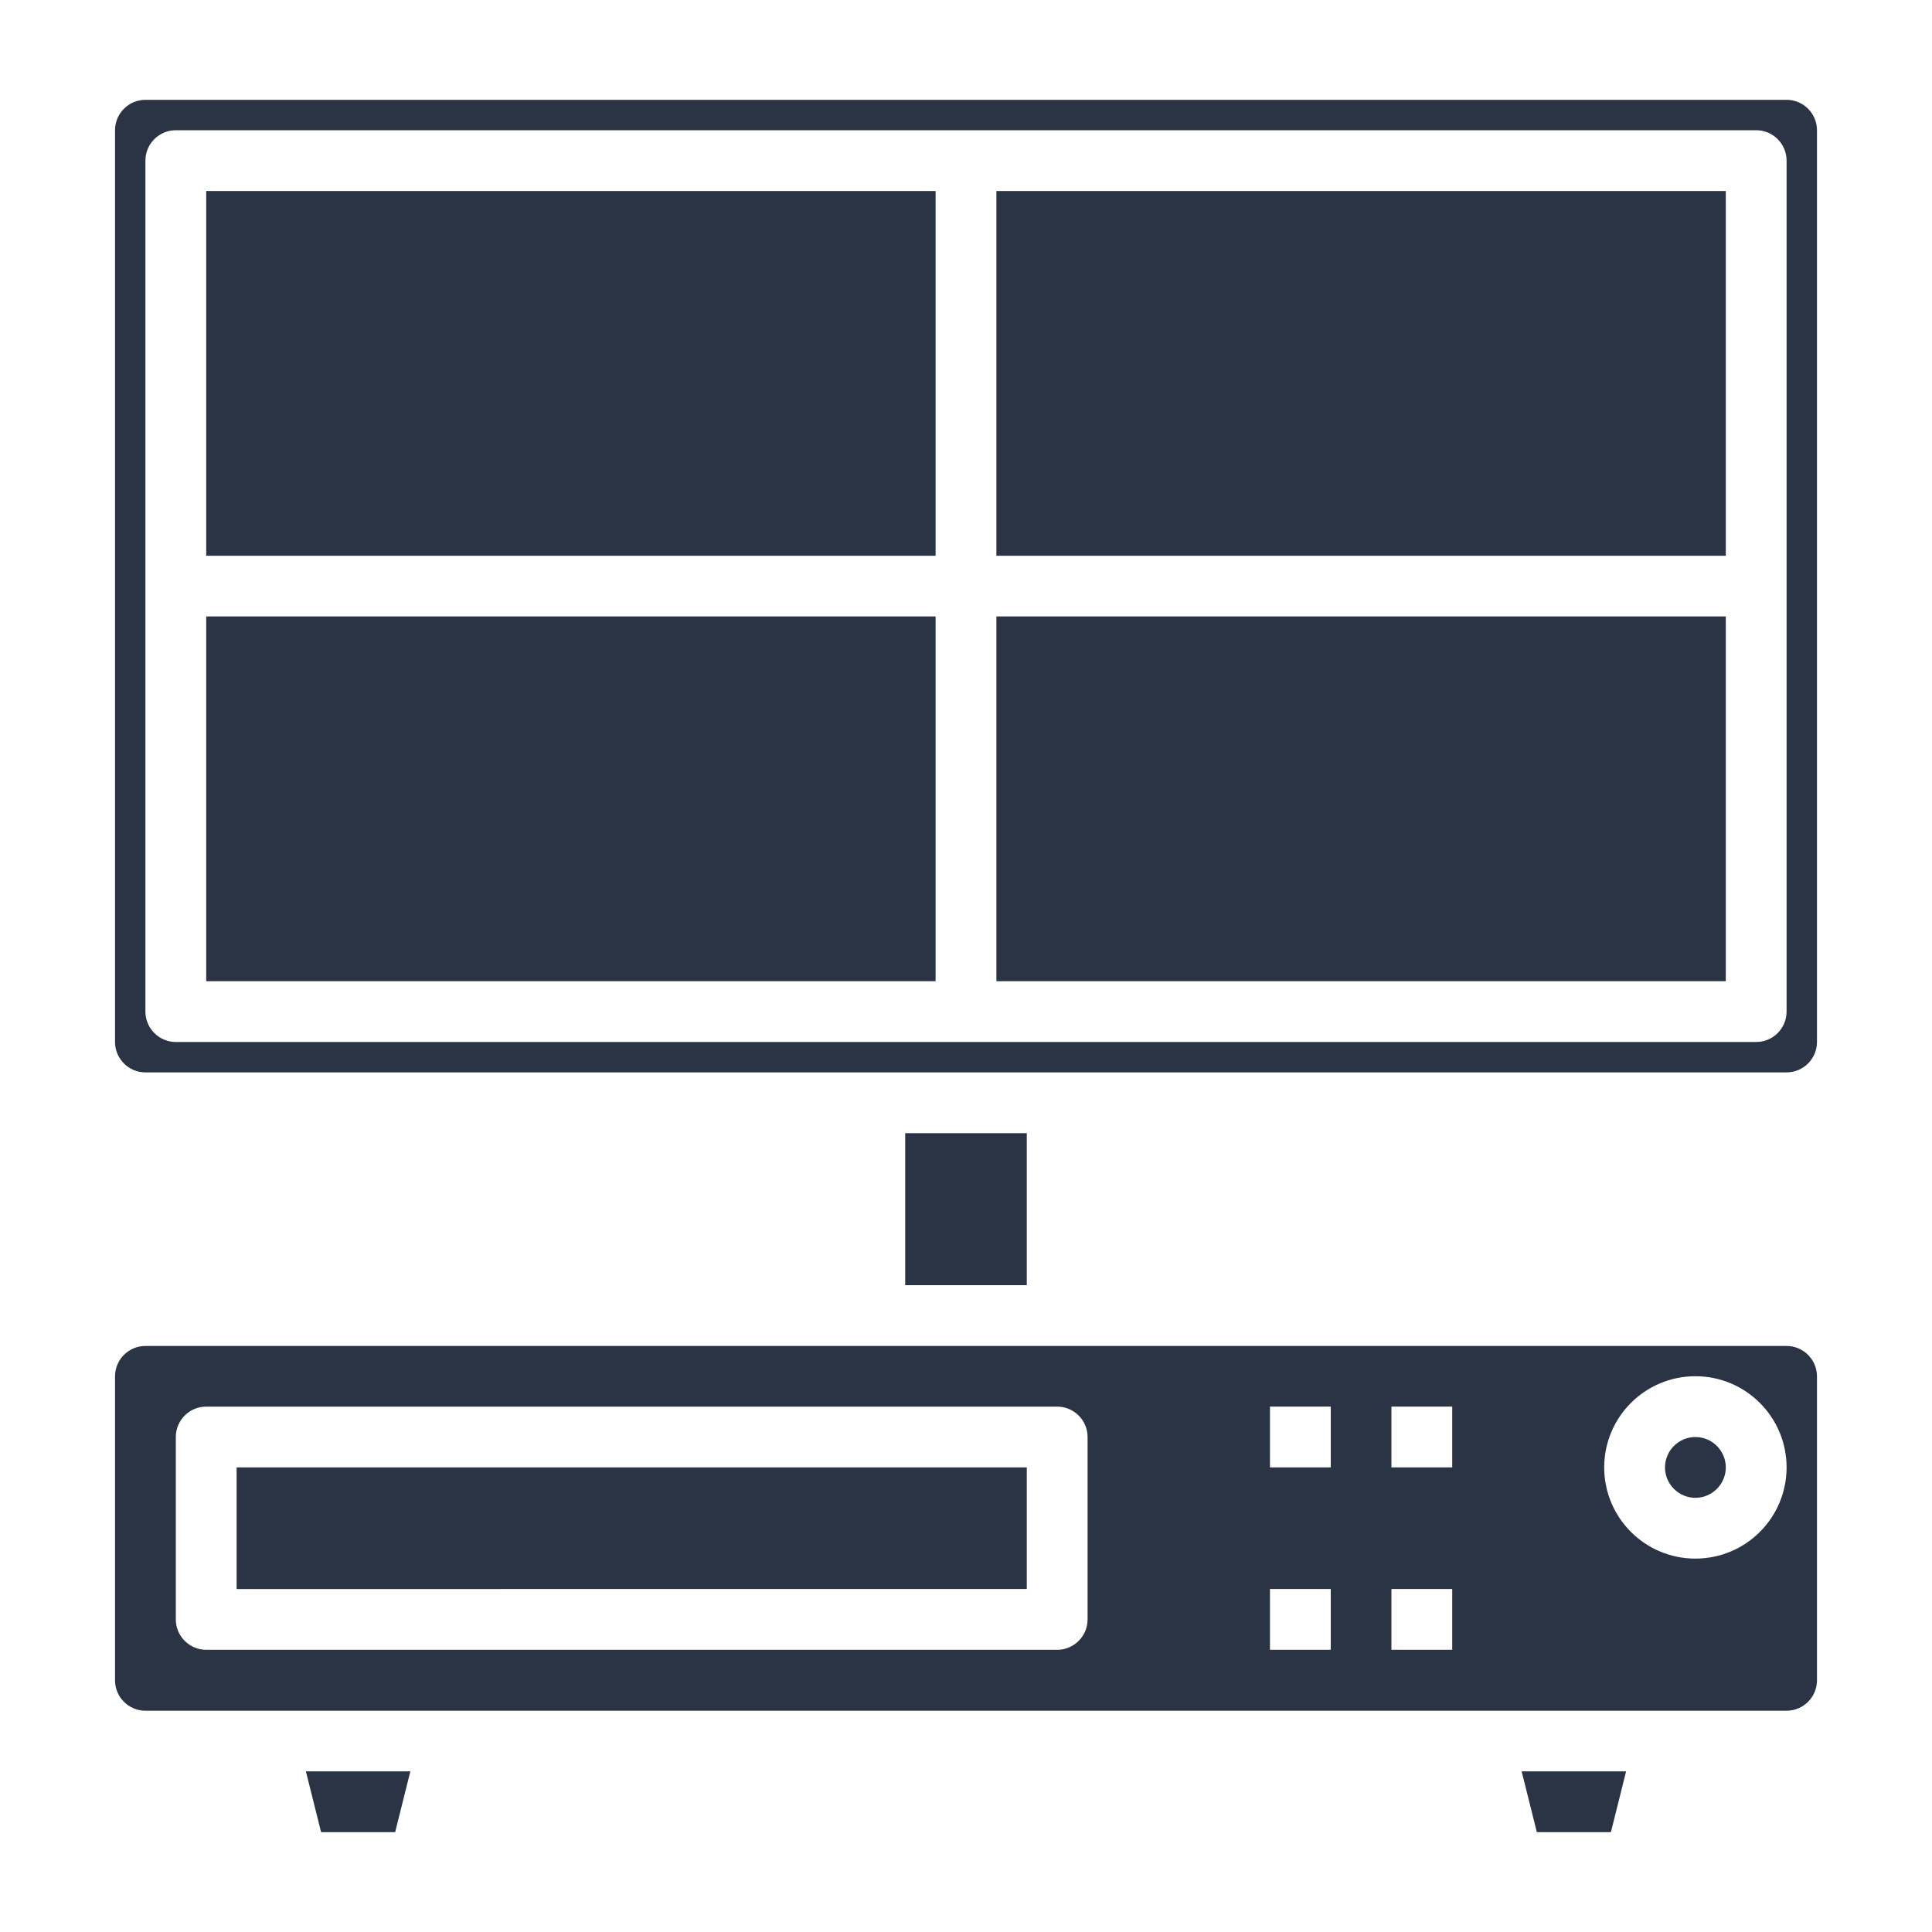
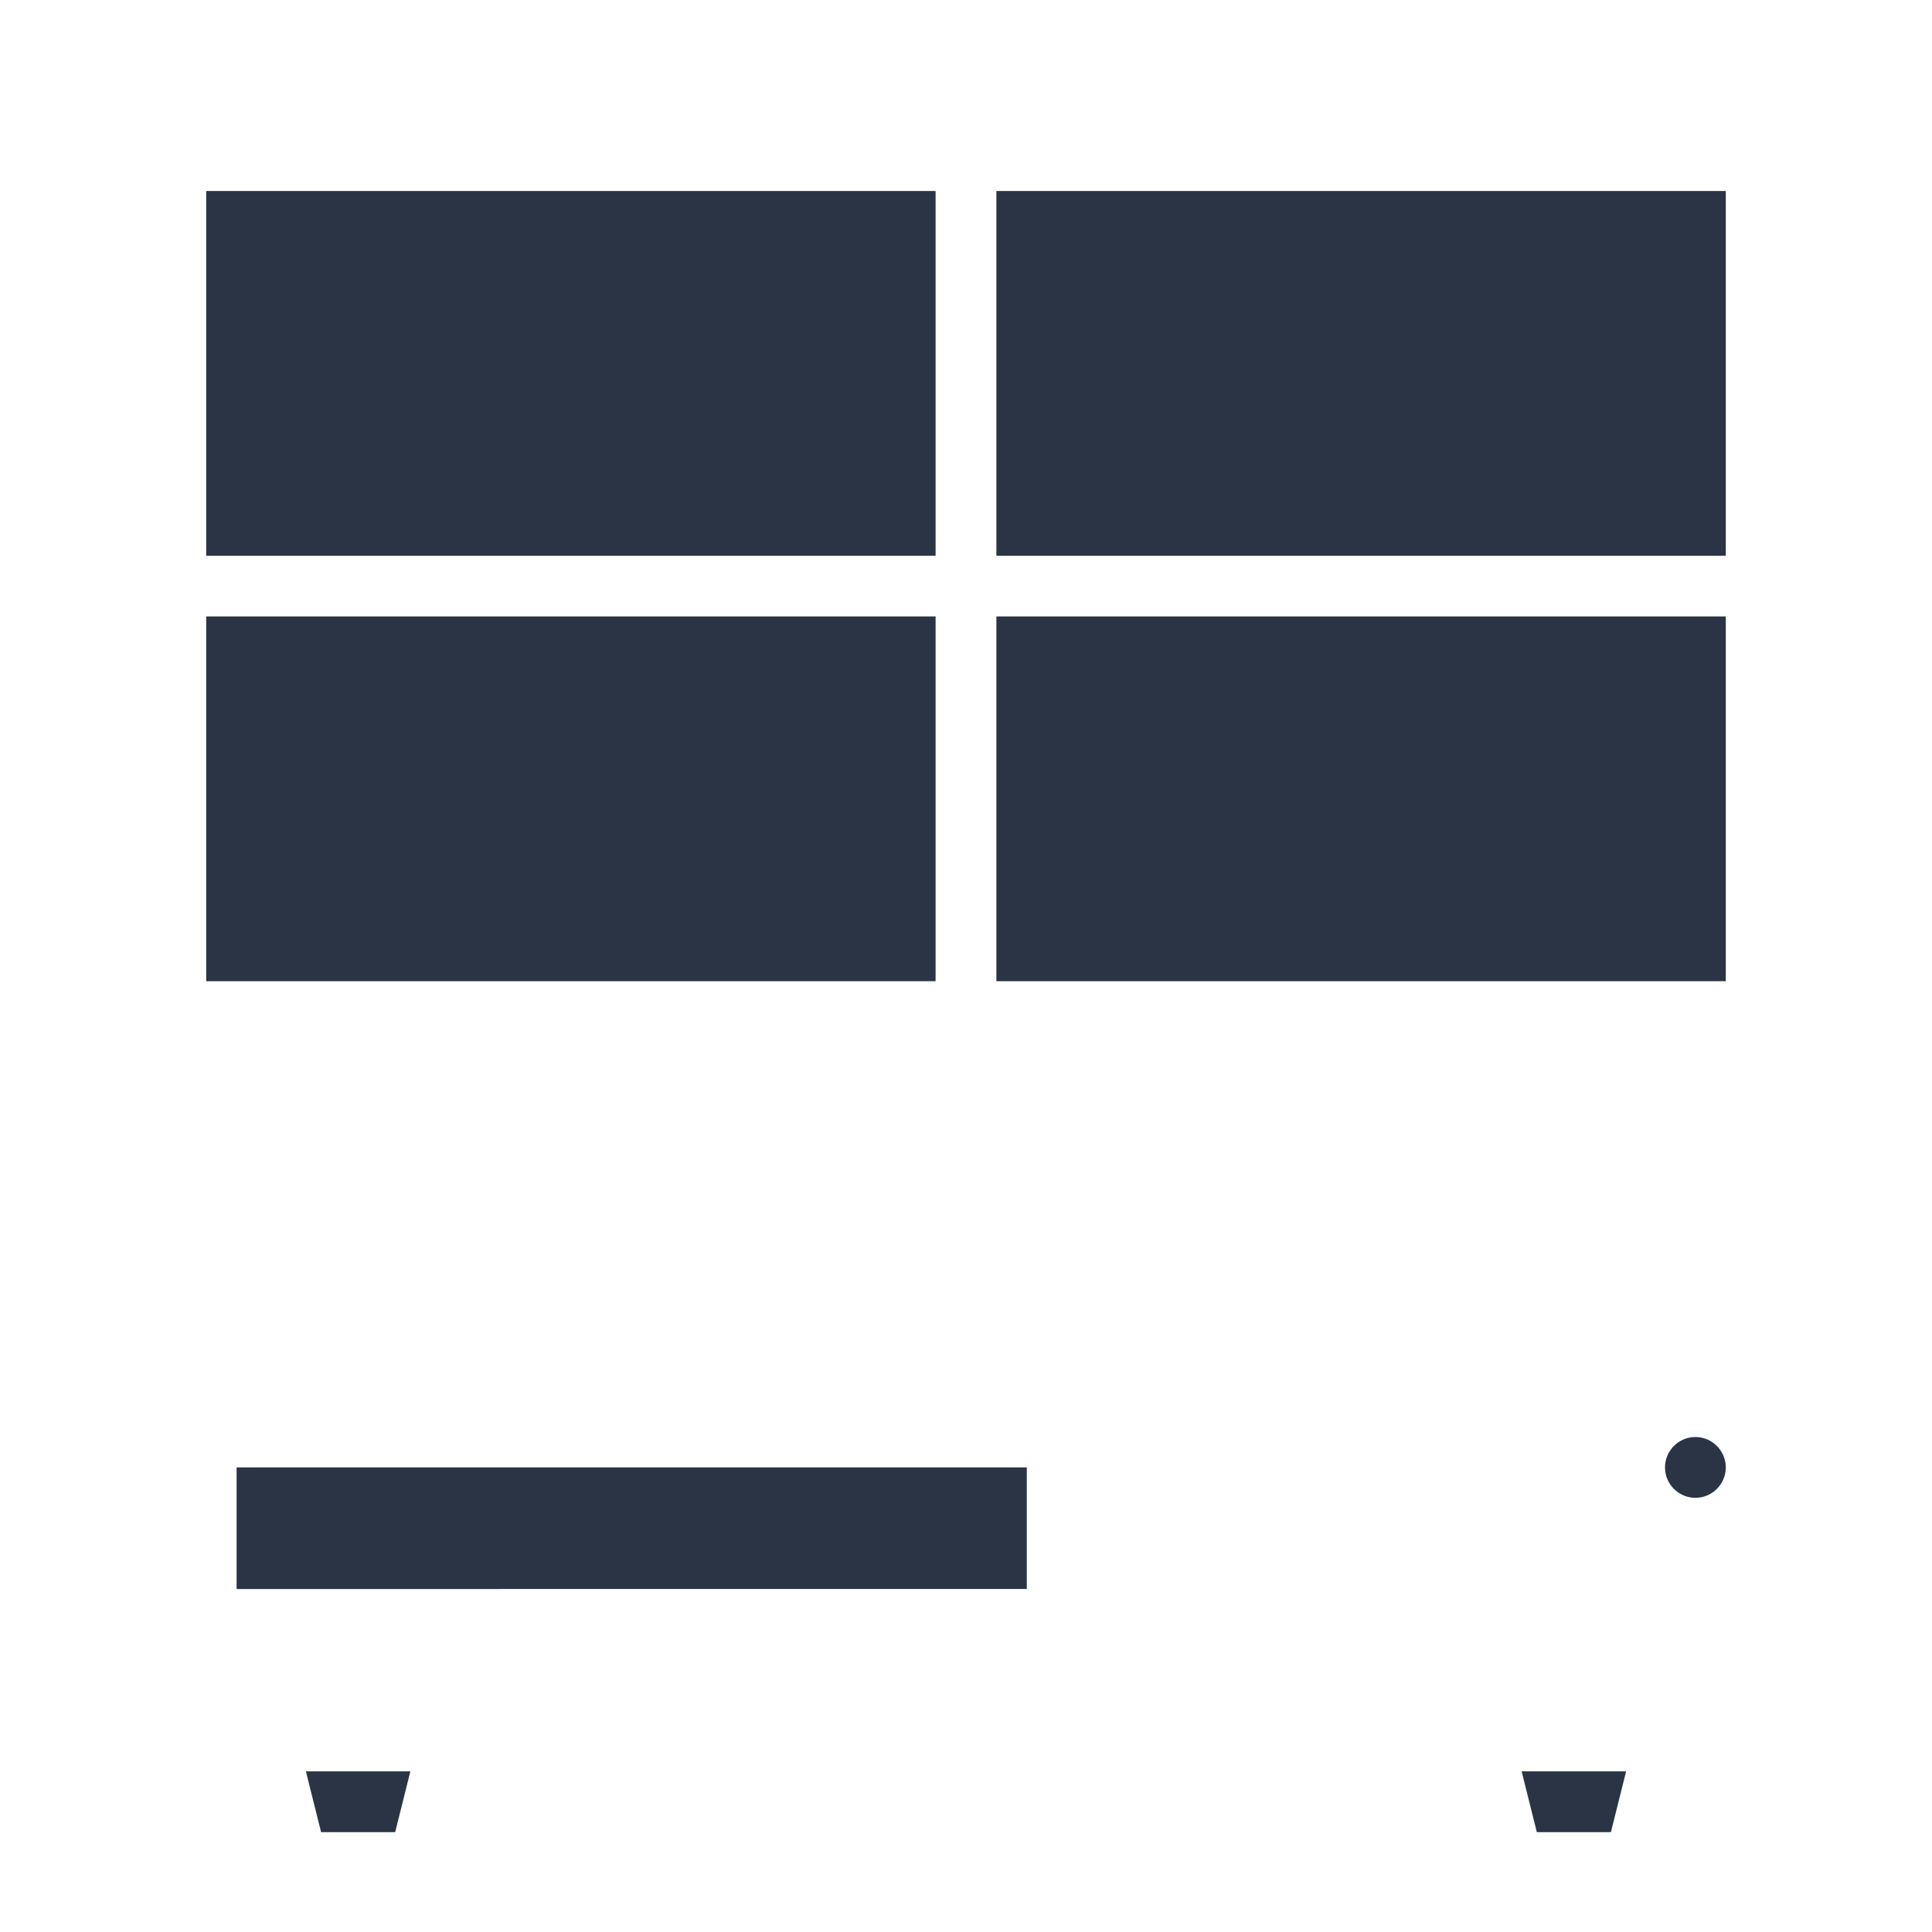
<svg xmlns="http://www.w3.org/2000/svg" id="Layer_1" width="150" height="150" version="1.1" viewBox="0 0 150 150">
  <defs>
    <style>
      .st0 {
        fill: #2a3444;
      }
    </style>
  </defs>
-   <path class="st0" d="M138.71,104.5H11.29c-1.3,0-2.36,1.06-2.36,2.36v23.6c0,1.3,1.06,2.36,2.36,2.36h127.42c1.3,0,2.36-1.06,2.36-2.36v-23.6c0-1.3-1.06-2.36-2.36-2.36h0ZM84.44,125.73c0,1.3-1.06,2.36-2.36,2.36H16.01c-1.3,0-2.36-1.06-2.36-2.36v-14.16c0-1.3,1.06-2.36,2.36-2.36h66.07c1.3,0,2.36,1.06,2.36,2.36v14.16ZM103.32,128.09h-4.72v-4.72h4.72v4.72ZM103.32,113.93h-4.72v-4.72h4.72v4.72ZM112.75,128.09h-4.72v-4.72h4.72v4.72ZM112.75,113.93h-4.72v-4.72h4.72v4.72ZM131.63,121.01c-3.91,0-7.08-3.17-7.08-7.08s3.17-7.08,7.08-7.08,7.08,3.17,7.08,7.08-3.17,7.08-7.08,7.08Z" />
  <path class="st0" d="M133.99,113.93c0,1.3-1.06,2.36-2.36,2.36s-2.36-1.06-2.36-2.36,1.06-2.36,2.36-2.36,2.36,1.06,2.36,2.36Z" />
  <path class="st0" d="M18.37,113.93h61.35v9.44H18.37v-9.44Z" />
  <path class="st0" d="M24.93,142.25h5.75l1.18-4.72h-8.11l1.18,4.72Z" />
  <path class="st0" d="M119.32,142.25h5.75l1.18-4.72h-8.11l1.18,4.72Z" />
-   <path class="st0" d="M138.71,7.75H11.29c-1.3,0-2.36,1.06-2.36,2.36v70.79c0,1.3,1.06,2.36,2.36,2.36h127.42c1.3,0,2.36-1.06,2.36-2.36V10.11c0-1.3-1.06-2.36-2.36-2.36h0ZM138.71,78.54c0,1.3-1.06,2.36-2.36,2.36H13.65c-1.3,0-2.36-1.06-2.36-2.36V12.47c0-1.3,1.06-2.36,2.36-2.36h122.7c1.3,0,2.36,1.06,2.36,2.36v66.07h0Z" />
  <path class="st0" d="M16.01,14.83h56.63v28.32H16.01V14.83Z" />
  <path class="st0" d="M77.36,47.86h56.63v28.32h-56.63v-28.32Z" />
  <path class="st0" d="M77.36,14.83h56.63v28.32h-56.63V14.83Z" />
  <path class="st0" d="M16.01,47.86h56.63v28.32H16.01v-28.32Z" />
-   <path class="st0" d="M70.28,87.98h9.44v11.8h-9.44v-11.8Z" />
</svg>